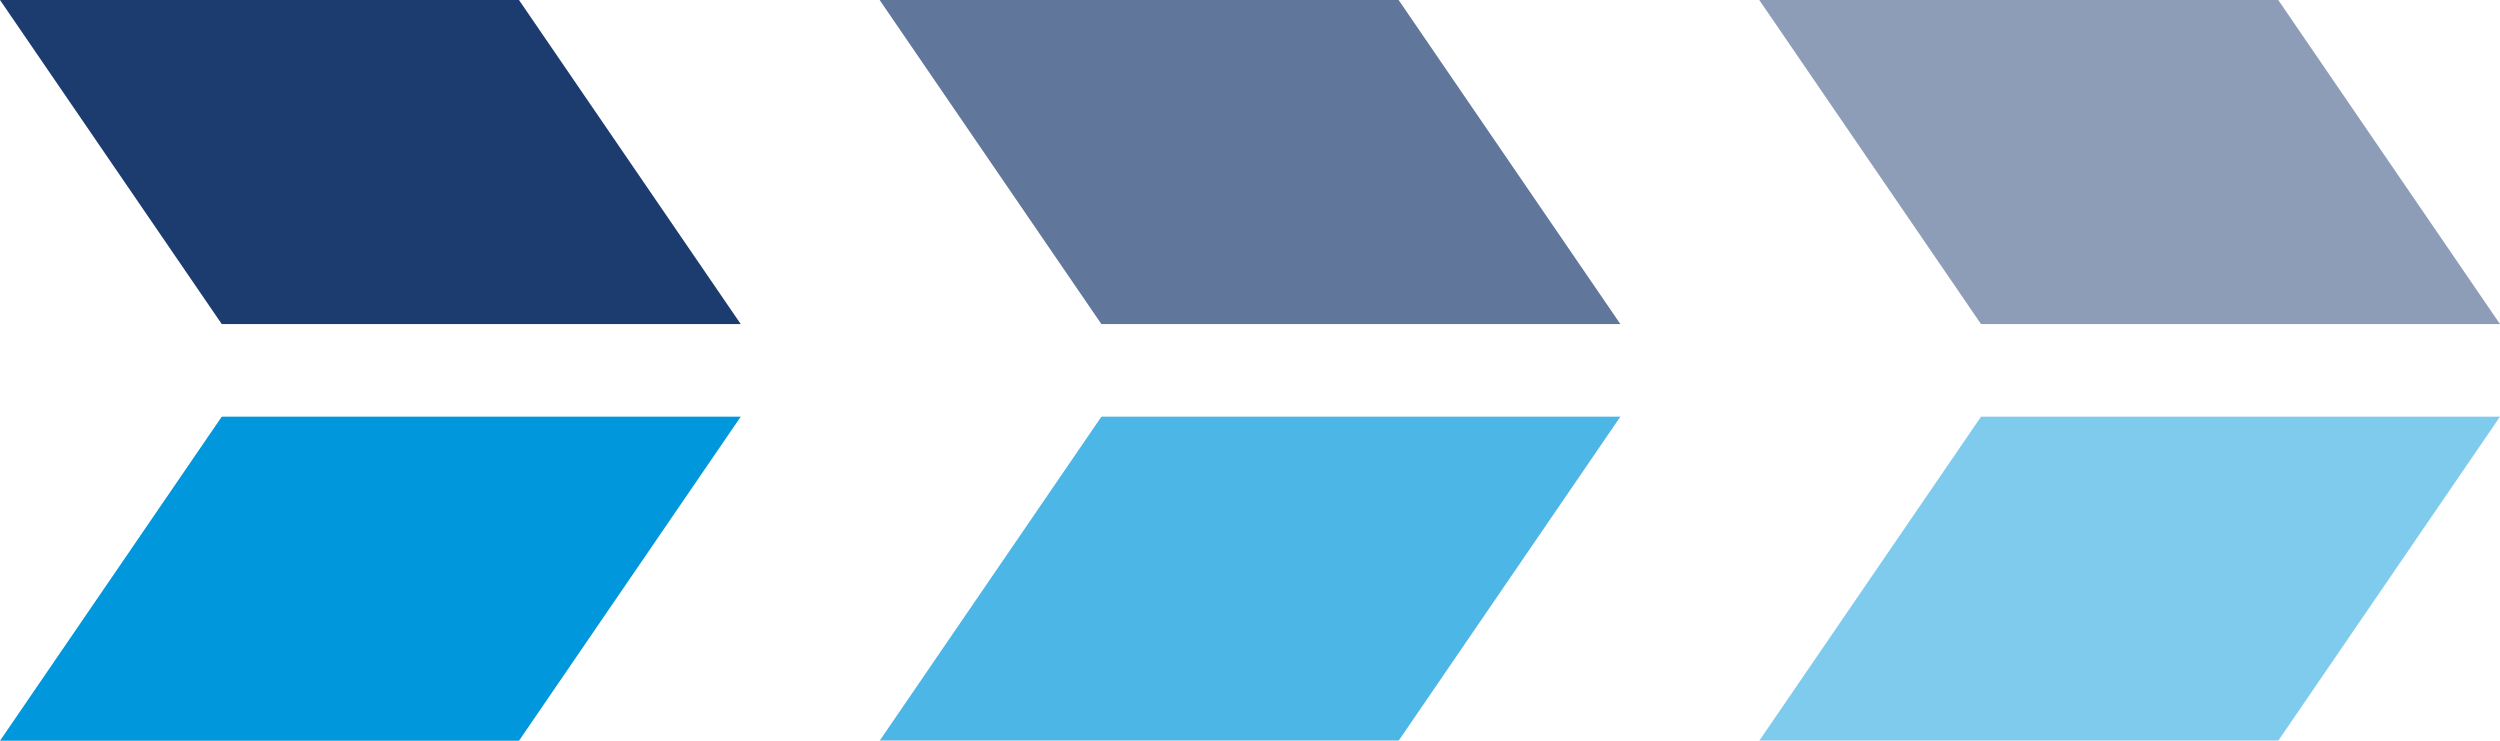
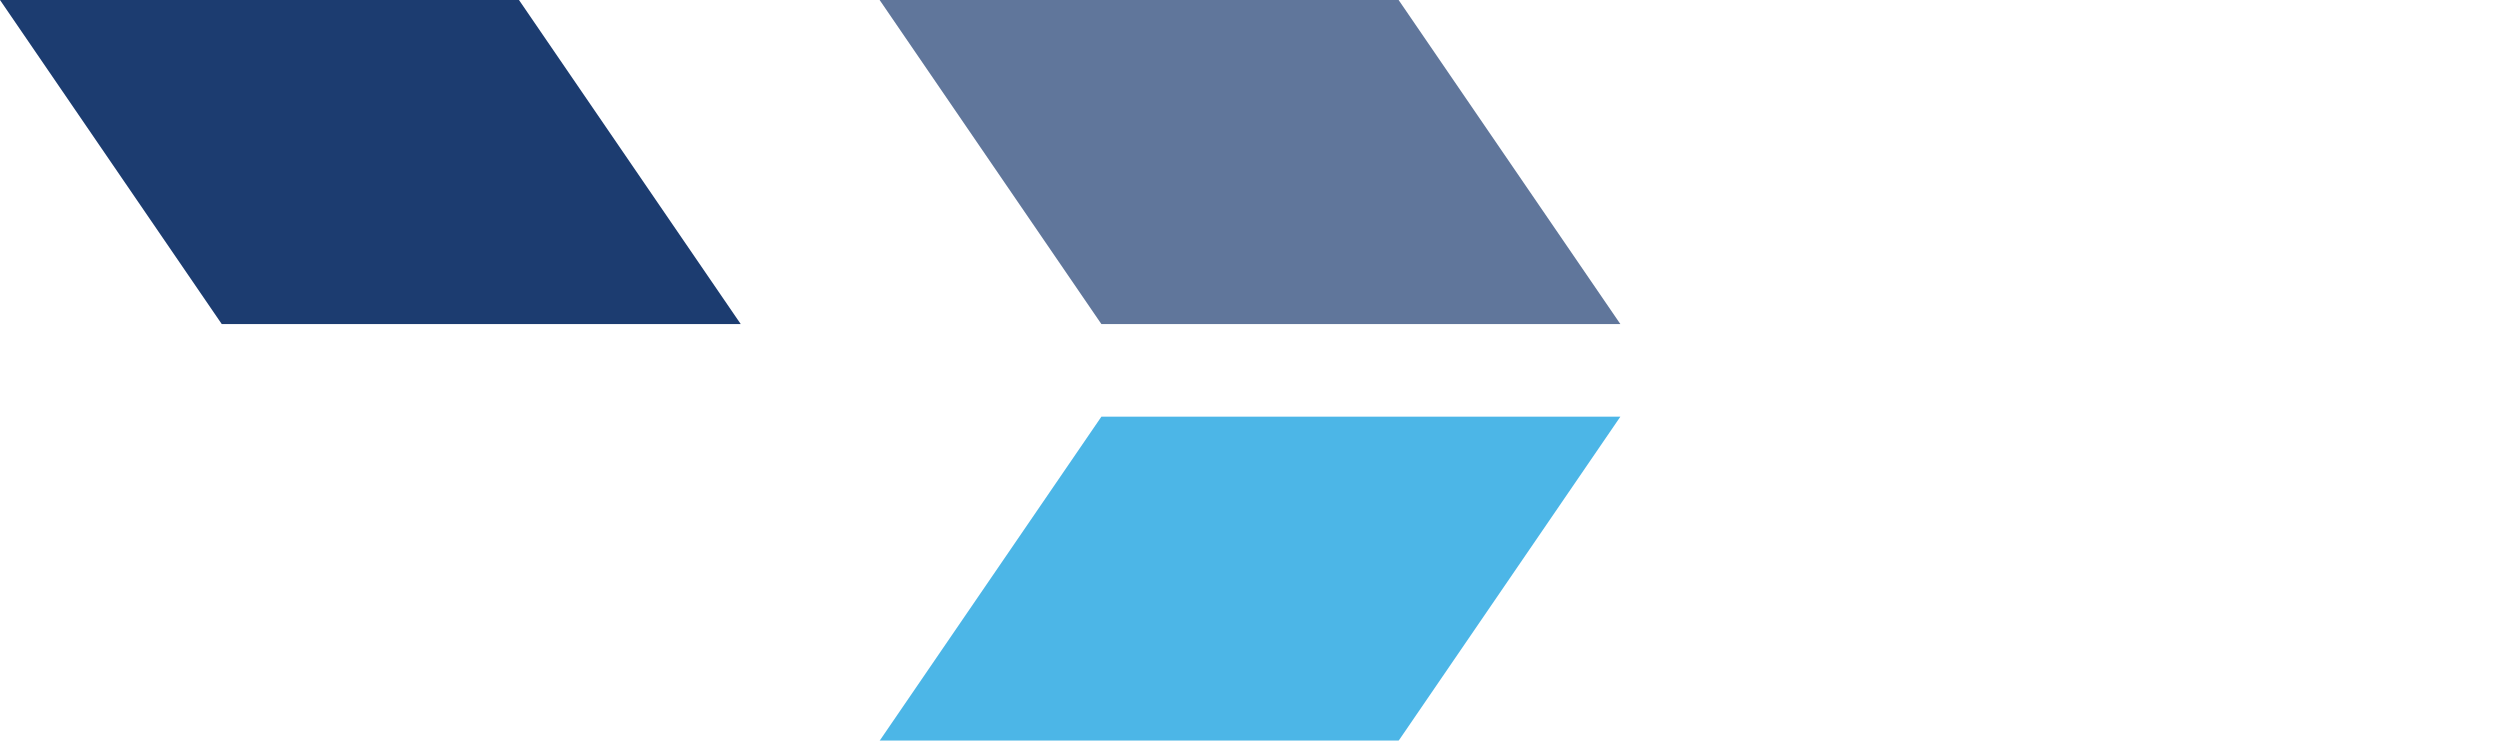
<svg xmlns="http://www.w3.org/2000/svg" width="54" height="16" fill="none">
-   <path d="M4.79 9 0 16h11.21L16 9H4.79Z" fill="#0097DD" />
  <path d="m0 0 4.79 7H16l-4.79-7H0Z" fill="#1C3C70" />
  <g opacity=".7">
    <path d="M23.79 9 19 16h11.21L35 9H23.79Z" fill="#0097DD" />
    <path d="m19 0 4.79 7H35l-4.79-7H19Z" fill="#1C3C70" />
  </g>
  <g opacity=".5">
-     <path d="M42.79 9 38 16h11.21L54 9H42.79Z" fill="#0097DD" />
-     <path d="m38 0 4.79 7H54l-4.79-7H38Z" fill="#1C3C70" />
-   </g>
+     </g>
</svg>